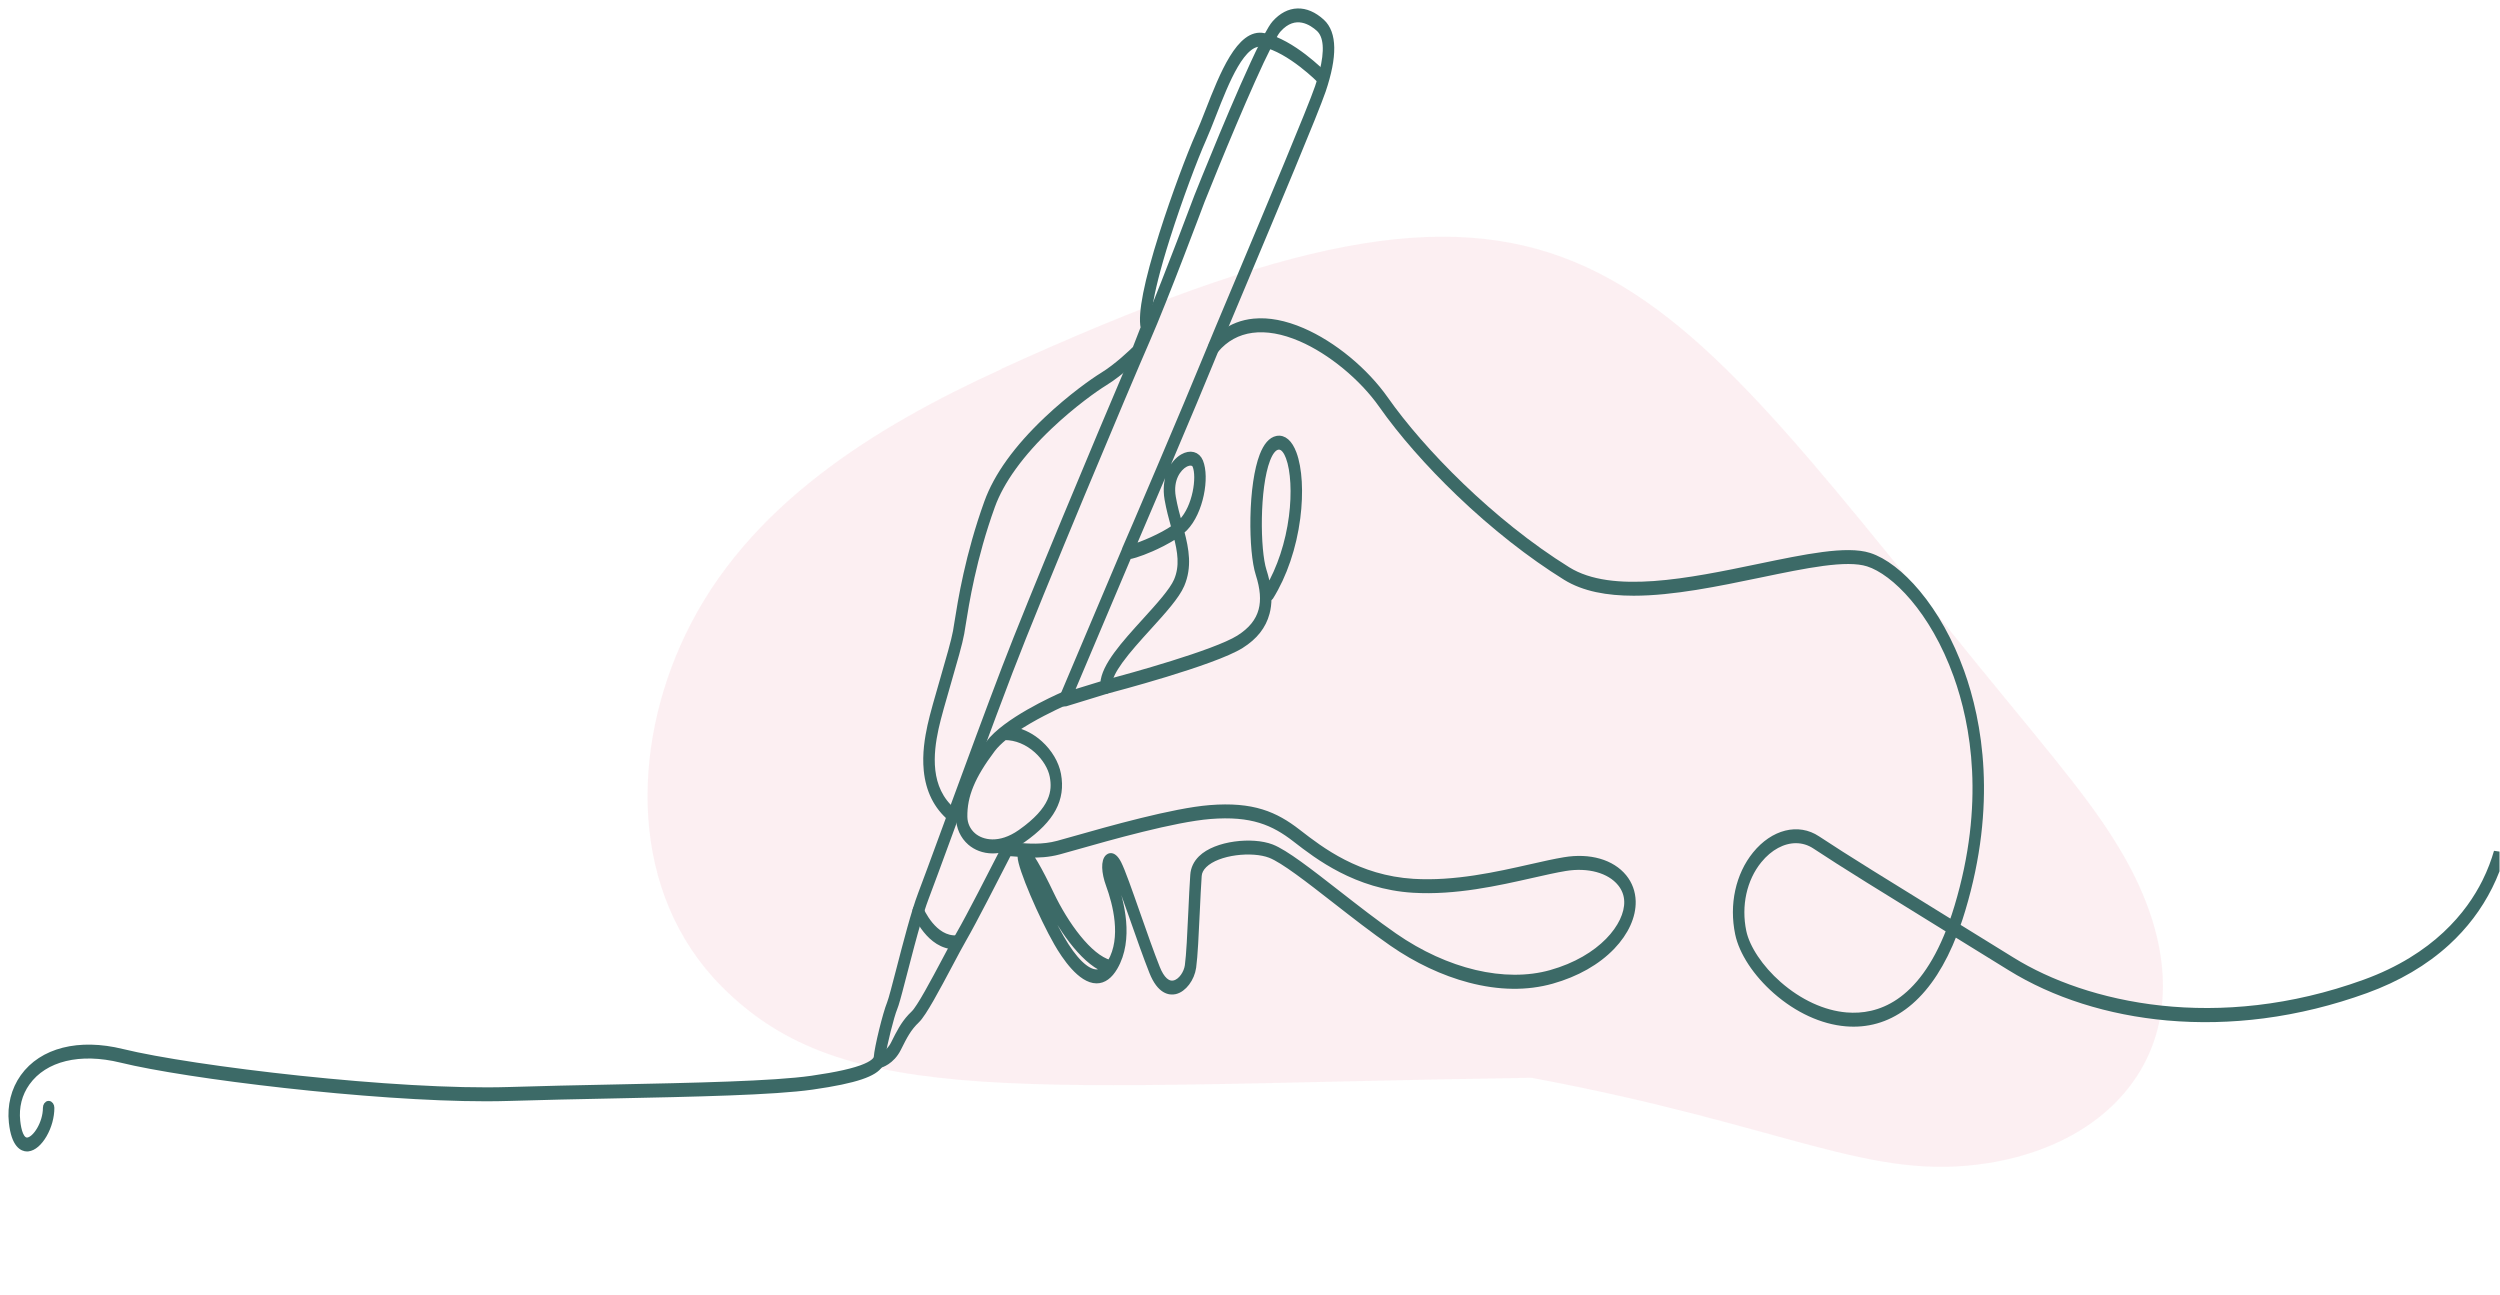
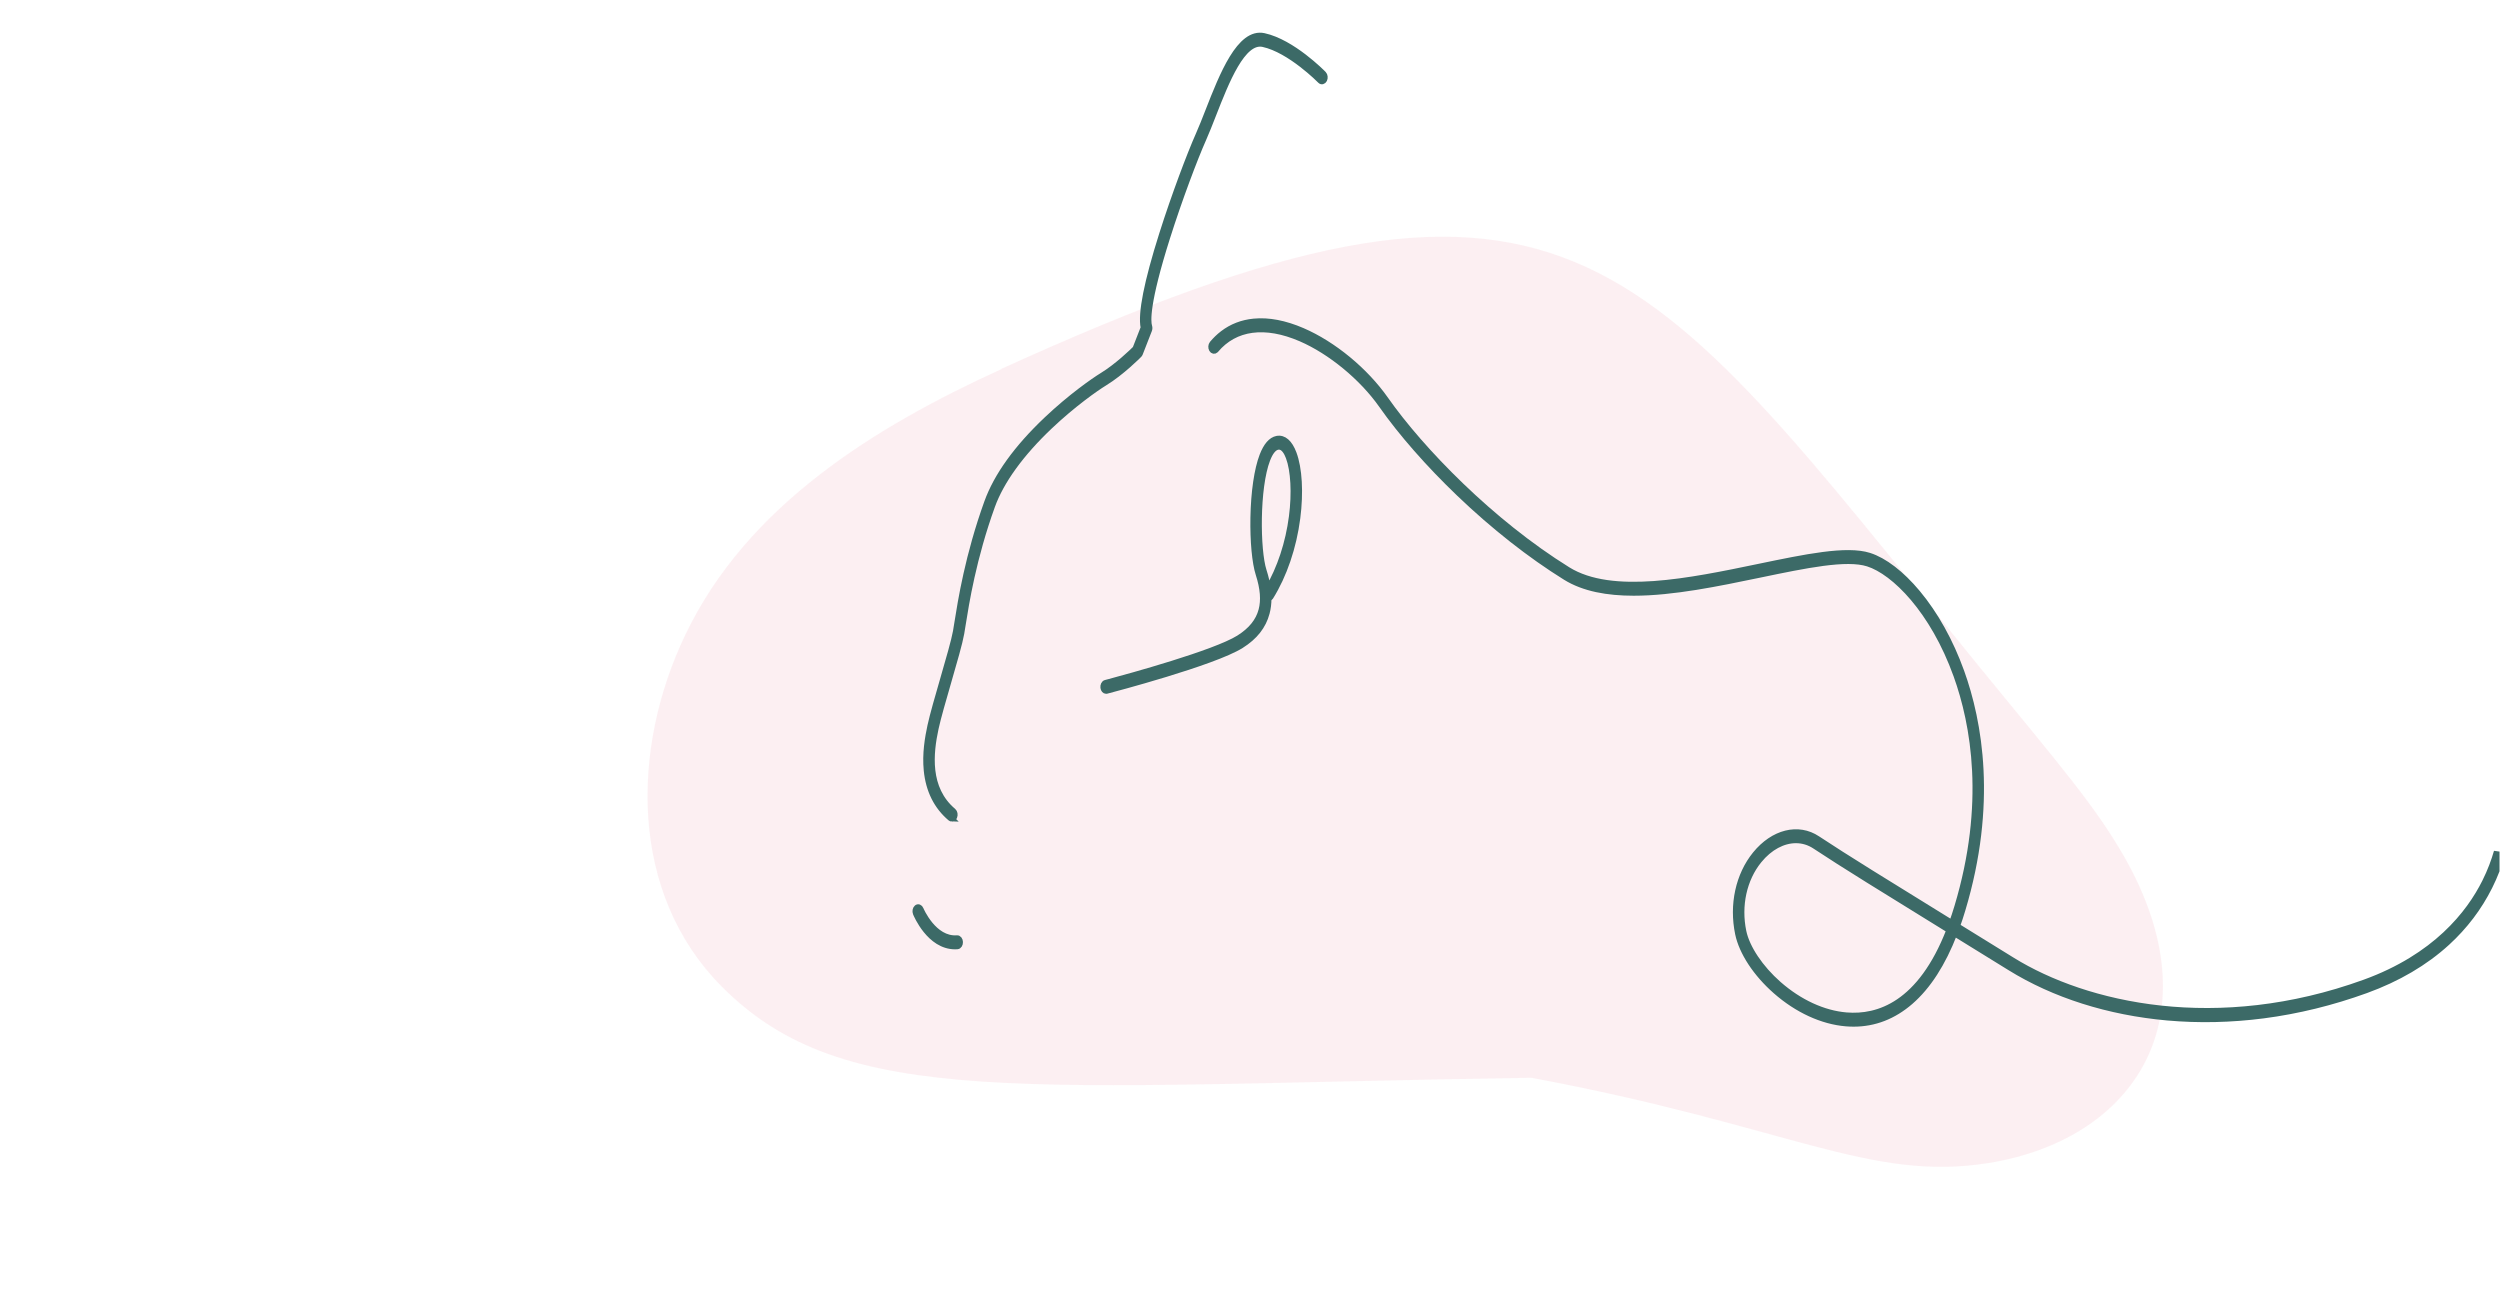
<svg xmlns="http://www.w3.org/2000/svg" width="222" height="115" viewBox="0 0 222 115" fill="none">
  <path d="M88.956 32.76C77.761 37.873 66.366 44.839 60.857 56.369C56.024 66.456 55.847 79.291 64.077 87.594C75.025 98.626 90.915 96.4 135.972 95.705C158.799 99.955 165.994 104.979 176.583 103.277C189.571 101.186 196.774 90.315 188.604 76.03C186.033 71.566 183.134 68.218 175.745 59.185C145.18 21.638 139.433 9.738 88.924 32.754L88.956 32.76Z" fill="#FBE1E6" fill-opacity="0.5" />
  <path d="M220.659 78.31C219.254 81.124 216.259 84.956 209.969 87.237C196.903 91.973 185.239 89.317 178.679 85.253C176.997 84.211 175.377 83.21 173.803 82.24C173.968 81.78 174.125 81.302 174.273 80.806C177.102 71.401 175.782 64.107 174.178 59.644C173.21 56.955 171.862 54.531 170.277 52.634C168.858 50.935 167.333 49.763 165.984 49.336C163.973 48.699 160.352 49.452 156.161 50.323C150.062 51.59 143.149 53.027 139.223 50.59C132.419 46.368 126.199 39.952 123.052 35.467C121.246 32.894 118.412 30.556 115.656 29.367C114.1 28.696 112.651 28.418 111.349 28.543C110.303 28.643 109.374 29.003 108.574 29.616C108.24 29.872 107.929 30.172 107.641 30.515C107.531 30.646 107.516 30.879 107.608 31.035C107.695 31.183 107.846 31.209 107.955 31.1C107.961 31.095 107.967 31.088 107.973 31.081C109.664 29.064 112.34 28.706 115.506 30.073C118.145 31.212 120.963 33.534 122.686 35.989C124.421 38.463 126.87 41.253 129.58 43.846C132.621 46.757 135.884 49.323 139.016 51.267C140.646 52.278 142.745 52.65 145.075 52.65C148.553 52.65 152.542 51.82 156.235 51.053C160.377 50.192 163.953 49.448 165.872 50.056C168.196 50.792 171.643 54.212 173.717 59.981C175.271 64.302 176.547 71.373 173.798 80.516C173.647 81.018 173.49 81.494 173.328 81.948C173.133 81.827 172.938 81.707 172.744 81.587C167.909 78.606 163.733 76.032 161.389 74.473C159.683 73.338 157.465 73.892 155.869 75.853C154.367 77.699 153.791 80.342 154.33 82.923C154.674 84.571 155.923 86.473 157.674 88.011C159.587 89.692 161.809 90.715 163.93 90.89C164.156 90.908 164.378 90.918 164.598 90.918C166.453 90.918 168.15 90.261 169.651 88.96C171.215 87.603 172.526 85.568 173.56 82.894C175.145 83.872 176.777 84.879 178.473 85.929C182.408 88.368 187.246 89.903 192.464 90.369C195.255 90.618 198.124 90.556 200.991 90.183C204.043 89.786 207.106 89.035 210.097 87.951C212.934 86.922 215.363 85.495 217.314 83.709C218.884 82.271 220.151 80.599 221.08 78.737C221.324 78.25 221.531 77.776 221.707 77.323V75.621C221.479 76.418 221.145 77.336 220.659 78.31ZM163.96 90.154C161.923 89.985 159.787 89.002 157.945 87.383C156.325 85.959 155.129 84.17 154.825 82.713C154.347 80.418 154.864 78.062 156.208 76.411C157.156 75.245 158.343 74.625 159.478 74.625C160.07 74.625 160.648 74.794 161.17 75.141C163.52 76.704 167.7 79.281 172.539 82.265C172.72 82.376 172.902 82.489 173.084 82.601C170.523 89.192 166.775 90.387 163.96 90.154Z" fill="#3C6A67" stroke="#3C6A67" stroke-width="0.5" />
  <path d="M114.885 40.257C114.526 39.3 113.997 38.839 113.393 38.957C112.874 39.059 112.437 39.563 112.093 40.456C111.622 41.679 111.329 43.69 111.287 45.973C111.25 48.056 111.428 49.974 111.751 50.979C112.16 52.25 112.244 53.296 112.009 54.178C111.748 55.16 111.094 55.968 110.008 56.651C107.869 57.995 100.184 60.094 98.501 60.544C98.3 60.597 98.185 60.628 98.175 60.63C98.034 60.667 97.942 60.86 97.967 61.06C97.99 61.238 98.099 61.362 98.222 61.362C98.237 61.362 98.253 61.36 98.269 61.356L98.276 61.354C98.76 61.228 107.781 58.857 110.217 57.325C111.436 56.559 112.18 55.615 112.493 54.44C112.602 54.032 112.656 53.602 112.657 53.144C112.721 53.137 112.782 53.095 112.829 53.022C114.034 51.089 114.882 48.596 115.216 46.003C115.509 43.737 115.385 41.59 114.885 40.257ZM114.707 45.869C114.404 48.219 113.658 50.481 112.597 52.276C112.529 51.773 112.404 51.24 112.222 50.672C111.641 48.868 111.583 43.314 112.547 40.811C112.808 40.134 113.116 39.756 113.463 39.688C113.5 39.681 113.537 39.677 113.571 39.677C113.989 39.677 114.266 40.171 114.428 40.605C114.868 41.777 114.975 43.794 114.707 45.869Z" fill="#3C6A67" stroke="#3C6A67" stroke-width="0.5" />
-   <path d="M117.387 1.936C115.978 0.646 114.411 0.692 113.195 2.06C113.011 2.267 112.758 2.681 112.457 3.244C112.348 3.447 112.232 3.671 112.112 3.911C110.056 8.008 106.469 17.008 106.284 17.47C106.283 17.473 106.282 17.476 106.281 17.479C106.252 17.556 103.68 24.43 101.994 28.486C101.797 28.962 101.611 29.398 101.443 29.781C101.198 30.34 100.832 31.189 100.377 32.255C97.597 38.77 91.484 53.376 89.22 59.302C87.793 63.037 85.994 67.918 84.529 71.91C84.447 72.131 84.367 72.35 84.288 72.565C84.157 72.919 84.03 73.267 83.907 73.603C82.915 76.304 82.133 78.436 81.761 79.406C81.168 80.957 80.432 83.8 79.841 86.086C79.469 87.521 79.148 88.762 79.008 89.102C78.632 90.022 77.9 93.01 77.84 93.874C77.831 93.997 77.715 94.326 76.828 94.702C75.88 95.105 74.324 95.456 72.072 95.777C68.674 96.261 61.71 96.405 54.338 96.556C51.265 96.619 48.087 96.684 45.175 96.777C35.3 97.089 17.067 94.92 10.849 93.393C7.012 92.45 3.721 93.285 2.049 95.626C1.238 96.761 0.878 98.196 1.037 99.666C1.258 101.718 2.01 102 2.406 102C2.439 102 2.468 101.998 2.495 101.995C2.98 101.942 3.499 101.497 3.919 100.772C4.338 100.048 4.578 99.175 4.578 98.378C4.578 98.174 4.462 98.009 4.319 98.009C4.176 98.009 4.061 98.174 4.061 98.378C4.061 99.747 3.142 101.185 2.456 101.26C1.866 101.325 1.636 100.368 1.548 99.554C1.413 98.307 1.712 97.131 2.411 96.153C3.966 93.977 7.087 93.217 10.761 94.119C16.589 95.551 32.934 97.544 43.132 97.544C43.849 97.544 44.536 97.534 45.187 97.514C48.096 97.422 51.273 97.357 54.345 97.294C61.729 97.141 68.703 96.998 72.123 96.51C76.132 95.939 77.646 95.326 78.144 94.58C78.272 94.389 78.333 94.188 78.352 93.977C78.353 93.967 78.354 93.957 78.355 93.947C78.359 93.884 78.369 93.805 78.382 93.711C78.523 92.747 79.125 90.282 79.456 89.474C79.485 89.403 79.518 89.309 79.556 89.192C79.728 88.654 79.988 87.646 80.326 86.341C80.713 84.845 81.164 83.107 81.59 81.666C81.671 81.392 81.751 81.129 81.83 80.881C81.964 80.46 82.094 80.08 82.216 79.759C82.589 78.784 83.373 76.649 84.365 73.945C84.617 73.26 84.883 72.535 85.16 71.78C85.657 70.427 86.188 68.985 86.727 67.527C87.74 64.786 88.781 61.995 89.675 59.655C92.249 52.916 100.192 34.026 101.882 30.172C103.475 26.539 106.648 18.065 106.736 17.83C107.983 14.697 111.021 7.286 112.671 4.061C112.792 3.823 112.906 3.608 113.011 3.42C113.216 3.052 113.387 2.784 113.516 2.639C115.007 0.961 116.524 2.023 117.107 2.556C117.801 3.192 117.9 4.493 117.404 6.431C117.346 6.657 117.281 6.891 117.207 7.134C117.148 7.329 117.083 7.53 117.014 7.735C116.391 9.578 112.675 18.418 109.963 24.872C108.619 28.068 107.458 30.828 107.006 31.949C105.653 35.296 100.072 48.381 99.884 48.764C99.863 48.807 99.848 48.852 99.84 48.898L94.432 61.68L94.325 61.933C94.271 62.058 94.276 62.218 94.336 62.337C94.361 62.388 94.394 62.428 94.432 62.453C94.483 62.49 94.543 62.502 94.601 62.483L98.269 61.356L98.276 61.354C98.412 61.312 98.5 61.125 98.476 60.93C98.465 60.831 98.468 60.705 98.501 60.544C98.581 60.155 98.834 59.568 99.464 58.695C100.153 57.74 101.097 56.701 102.009 55.696C103.287 54.288 104.494 52.959 104.928 51.942C105.611 50.344 105.332 48.801 104.911 47.196C105.023 47.104 105.126 47.009 105.22 46.913C106.633 45.459 107.162 42.387 106.589 40.985C106.326 40.343 105.692 40.176 105.012 40.57C104.133 41.08 103.337 42.478 103.664 44.342C103.815 45.203 104.031 45.996 104.241 46.763C104.249 46.792 104.257 46.822 104.265 46.851C103.136 47.635 101.38 48.361 100.568 48.595C101.715 45.945 106.237 35.33 107.454 32.317C107.574 32.02 107.744 31.607 107.955 31.1C108.134 30.668 108.342 30.169 108.574 29.616C109.092 28.378 109.725 26.87 110.406 25.251C113.124 18.785 116.847 9.928 117.48 8.055C118.513 4.998 118.482 2.939 117.387 1.936ZM104.166 44.163C103.876 42.511 104.684 41.557 105.207 41.254C105.388 41.149 105.564 41.097 105.716 41.097C105.914 41.097 106.072 41.186 106.142 41.358C106.552 42.361 106.159 45.038 104.917 46.316C104.858 46.376 104.793 46.437 104.723 46.498C104.723 46.497 104.723 46.496 104.723 46.496C104.519 45.75 104.309 44.979 104.166 44.163ZM100.815 49.272C101.221 49.147 101.73 48.954 102.249 48.727C102.71 48.525 103.663 48.082 104.45 47.543C104.821 48.98 105.037 50.27 104.487 51.558C104.102 52.459 102.877 53.808 101.693 55.112C99.82 57.174 98.045 59.131 97.956 60.698L95.077 61.583L100.228 49.407C100.359 49.398 100.543 49.356 100.815 49.272Z" fill="#3C6A67" stroke="#3C6A67" stroke-width="0.5" />
  <path d="M84.529 72.712C84.484 72.712 84.438 72.695 84.397 72.66C83.171 71.625 82.458 70.198 82.279 68.418C82.131 66.934 82.376 65.52 82.606 64.454C82.816 63.48 83.29 61.847 83.747 60.268C84.233 58.59 84.736 56.855 84.872 56.077C84.907 55.876 84.949 55.617 84.996 55.316C85.305 53.368 85.949 49.312 87.65 44.598C88.5 42.24 90.284 39.764 92.952 37.238C95.045 35.256 97.094 33.819 97.885 33.335C99.209 32.526 100.552 31.219 100.816 30.956L101.541 29.097C101.282 27.848 101.834 25.057 103.183 20.793C104.281 17.325 105.668 13.667 106.416 11.985C106.694 11.361 106.984 10.621 107.291 9.837C108.531 6.667 110.076 2.721 112.241 3.191C114.76 3.738 117.43 6.453 117.542 6.569C117.657 6.687 117.684 6.918 117.601 7.084C117.517 7.249 117.355 7.286 117.239 7.168C117.213 7.14 114.557 4.44 112.163 3.921C110.352 3.527 108.905 7.226 107.742 10.197C107.432 10.99 107.139 11.739 106.853 12.381C106.114 14.041 104.743 17.659 103.655 21.097C101.809 26.928 101.925 28.551 102.06 28.978C102.094 29.084 102.09 29.207 102.051 29.308L101.24 31.388C101.221 31.436 101.196 31.477 101.165 31.509C101.102 31.573 99.611 33.083 98.089 34.013C97.313 34.487 95.301 35.899 93.239 37.852C90.682 40.273 88.908 42.722 88.11 44.935C86.439 49.566 85.806 53.559 85.501 55.479C85.453 55.783 85.411 56.046 85.374 56.256C85.229 57.086 84.741 58.768 84.225 60.549C83.772 62.113 83.304 63.73 83.1 64.671C82.627 66.864 82.273 70.012 84.66 72.025C84.783 72.129 84.824 72.355 84.751 72.53C84.703 72.647 84.617 72.711 84.528 72.711L84.529 72.712Z" fill="#3C6A67" stroke="#3C6A67" stroke-width="0.5" />
-   <path d="M144.999 80.032C144.98 79.235 144.709 78.493 144.214 77.885C143.136 76.563 141.16 75.995 138.927 76.367C138.054 76.511 137.029 76.743 135.944 76.989C132.941 77.668 129.205 78.514 125.51 78.29C120.571 77.99 117.295 75.454 115.338 73.939L115.245 73.867C113.256 72.328 111.255 71.436 107.432 71.743C104.187 72.003 98.453 73.63 95.373 74.505C94.797 74.668 94.3 74.809 93.94 74.907C92.579 75.276 91.259 75.165 90.385 75.09C90.252 75.079 90.133 75.069 90.027 75.061C89.524 75.026 89.307 75.049 89.186 75.279C89.176 75.3 89.154 75.342 89.121 75.404C89.075 75.498 89.003 75.636 88.91 75.818C88.127 77.349 86.048 81.419 85.194 82.891C85.122 83.016 85.043 83.156 84.959 83.308C84.836 83.529 84.702 83.775 84.56 84.038C84.361 84.408 84.147 84.811 83.927 85.225C82.917 87.125 81.661 89.49 81.142 89.983C81.038 90.083 80.94 90.182 80.847 90.281C80.206 90.977 79.848 91.693 79.375 92.637L79.346 92.694C79.111 93.162 78.79 93.452 78.525 93.625C78.476 93.658 78.427 93.686 78.382 93.711C78.307 93.753 78.24 93.784 78.187 93.806C78.104 93.841 78.053 93.855 78.051 93.855C77.911 93.891 77.817 94.082 77.842 94.282C77.865 94.461 77.974 94.587 78.097 94.587C78.112 94.587 78.127 94.585 78.142 94.581C78.142 94.581 78.143 94.581 78.144 94.58C78.207 94.565 79.179 94.296 79.767 93.123L79.796 93.066C80.324 92.012 80.672 91.316 81.429 90.596C82.021 90.035 83.253 87.716 84.34 85.67C84.819 84.767 85.272 83.914 85.593 83.361C86.457 81.871 88.543 77.788 89.329 76.252C89.433 76.049 89.516 75.886 89.563 75.794C89.694 75.77 90.043 75.8 90.355 75.826C90.442 75.834 90.534 75.842 90.629 75.849C90.617 75.906 90.61 75.972 90.61 76.049C90.61 77.047 92.507 81.42 93.842 83.745C94.553 84.984 95.957 87.063 97.368 87.073H97.378C97.999 87.073 98.544 86.679 98.997 85.904C100.454 83.413 99.574 80.043 98.92 78.257C98.612 77.416 98.617 76.904 98.66 76.755C98.705 76.784 98.796 76.876 98.914 77.105C99.223 77.705 99.868 79.544 100.55 81.491C101.154 83.214 101.779 84.996 102.303 86.312C102.999 88.059 103.886 88.141 104.353 88.034C105.116 87.859 105.827 86.919 105.971 85.894C106.107 84.917 106.201 82.916 106.29 80.982C106.346 79.78 106.399 78.645 106.461 77.77C106.484 77.431 106.646 77.113 106.941 76.822C108.156 75.629 111.22 75.331 112.784 75.933C113.952 76.383 116.19 78.128 118.558 79.975C120.226 81.275 121.95 82.62 123.602 83.765C125.782 85.279 128.165 86.401 130.492 87.012C133.124 87.704 135.588 87.736 137.818 87.108C140.009 86.491 141.86 85.439 143.171 84.069C144.381 82.802 145.031 81.369 144.999 80.032ZM97.378 86.335H97.371C96.482 86.329 95.371 85.244 94.242 83.277C93.003 81.119 91.753 78.151 91.303 76.759C91.659 77.319 92.213 78.326 92.909 79.79C94.074 82.242 96.077 85.244 98.064 86.085C97.852 86.253 97.624 86.335 97.378 86.335ZM137.718 86.385C133.639 87.533 128.447 86.307 123.829 83.102C122.187 81.964 120.469 80.624 118.807 79.328C116.306 77.378 114.147 75.694 112.919 75.221C111.218 74.566 107.99 74.896 106.647 76.215C106.221 76.634 105.985 77.132 105.946 77.697C105.883 78.584 105.83 79.725 105.774 80.933C105.685 82.844 105.593 84.819 105.463 85.75C105.374 86.387 104.892 87.163 104.27 87.306C103.685 87.44 103.16 86.971 102.753 85.948C102.236 84.65 101.614 82.876 101.013 81.162C100.29 79.1 99.666 77.319 99.331 76.669C99.058 76.139 98.814 76.007 98.639 76.007C98.521 76.007 98.434 76.067 98.391 76.105C98.011 76.443 98.038 77.445 98.461 78.598C99.055 80.222 99.864 83.269 98.599 85.432C98.586 85.455 98.573 85.477 98.559 85.499C96.725 84.998 94.618 82.071 93.337 79.376C92.832 78.312 92.335 77.353 91.938 76.676C91.734 76.328 91.571 76.076 91.435 75.897C92.201 75.922 93.105 75.884 94.036 75.631C94.399 75.533 94.897 75.392 95.474 75.228C98.542 74.357 104.252 72.737 107.461 72.479C111.162 72.182 113.089 73.038 114.998 74.515L115.091 74.587C116.957 76.031 120.43 78.72 125.488 79.027C129.234 79.254 133 78.402 136.025 77.718C137.105 77.473 138.125 77.242 138.987 77.099C141.047 76.756 142.921 77.272 143.877 78.444C144.264 78.919 144.468 79.463 144.482 80.057C144.532 82.187 142.178 85.128 137.718 86.385Z" fill="#3C6A67" stroke="#3C6A67" stroke-width="0.5" />
-   <path d="M94.902 61.864C94.862 61.668 94.717 61.558 94.58 61.616C94.563 61.623 94.511 61.645 94.432 61.68C93.563 62.06 89.284 64.006 87.775 66.013C87.377 66.544 87.028 67.045 86.727 67.527C85.761 69.068 85.273 70.401 85.16 71.78C85.139 72.036 85.131 72.294 85.135 72.556C85.15 73.462 85.511 74.265 86.152 74.819C86.636 75.236 87.325 75.534 88.155 75.534C88.459 75.534 88.783 75.494 89.121 75.405C89.412 75.328 89.715 75.216 90.027 75.061C90.292 74.929 90.564 74.768 90.841 74.573C93.415 72.763 94.378 70.969 93.968 68.756C93.786 67.778 93.193 66.777 92.342 66.009C91.669 65.402 90.891 64.996 90.09 64.825C91.717 63.713 93.694 62.785 94.432 62.453C94.614 62.371 94.721 62.326 94.728 62.322C94.865 62.264 94.943 62.059 94.902 61.864ZM92.066 66.633C92.797 67.292 93.321 68.157 93.467 68.944C93.708 70.239 93.557 71.841 90.612 73.912C88.777 75.202 87.207 74.867 86.42 74.188C85.936 73.769 85.663 73.184 85.652 72.539C85.622 70.667 86.339 68.932 88.129 66.552C88.402 66.19 88.779 65.825 89.217 65.469C89.222 65.47 89.227 65.47 89.231 65.47C90.228 65.47 91.234 65.883 92.066 66.633Z" fill="#3C6A67" stroke="#3C6A67" stroke-width="0.5" />
  <path d="M84.808 84.05C82.541 84.05 81.365 81.227 81.314 81.103C81.242 80.927 81.284 80.702 81.408 80.599C81.531 80.496 81.69 80.557 81.761 80.733C81.777 80.77 82.911 83.463 84.988 83.306C85.13 83.294 85.253 83.451 85.26 83.654C85.268 83.857 85.158 84.031 85.016 84.042C84.945 84.047 84.876 84.05 84.808 84.05Z" fill="#3C6A67" stroke="#3C6A67" stroke-width="0.5" />
</svg>